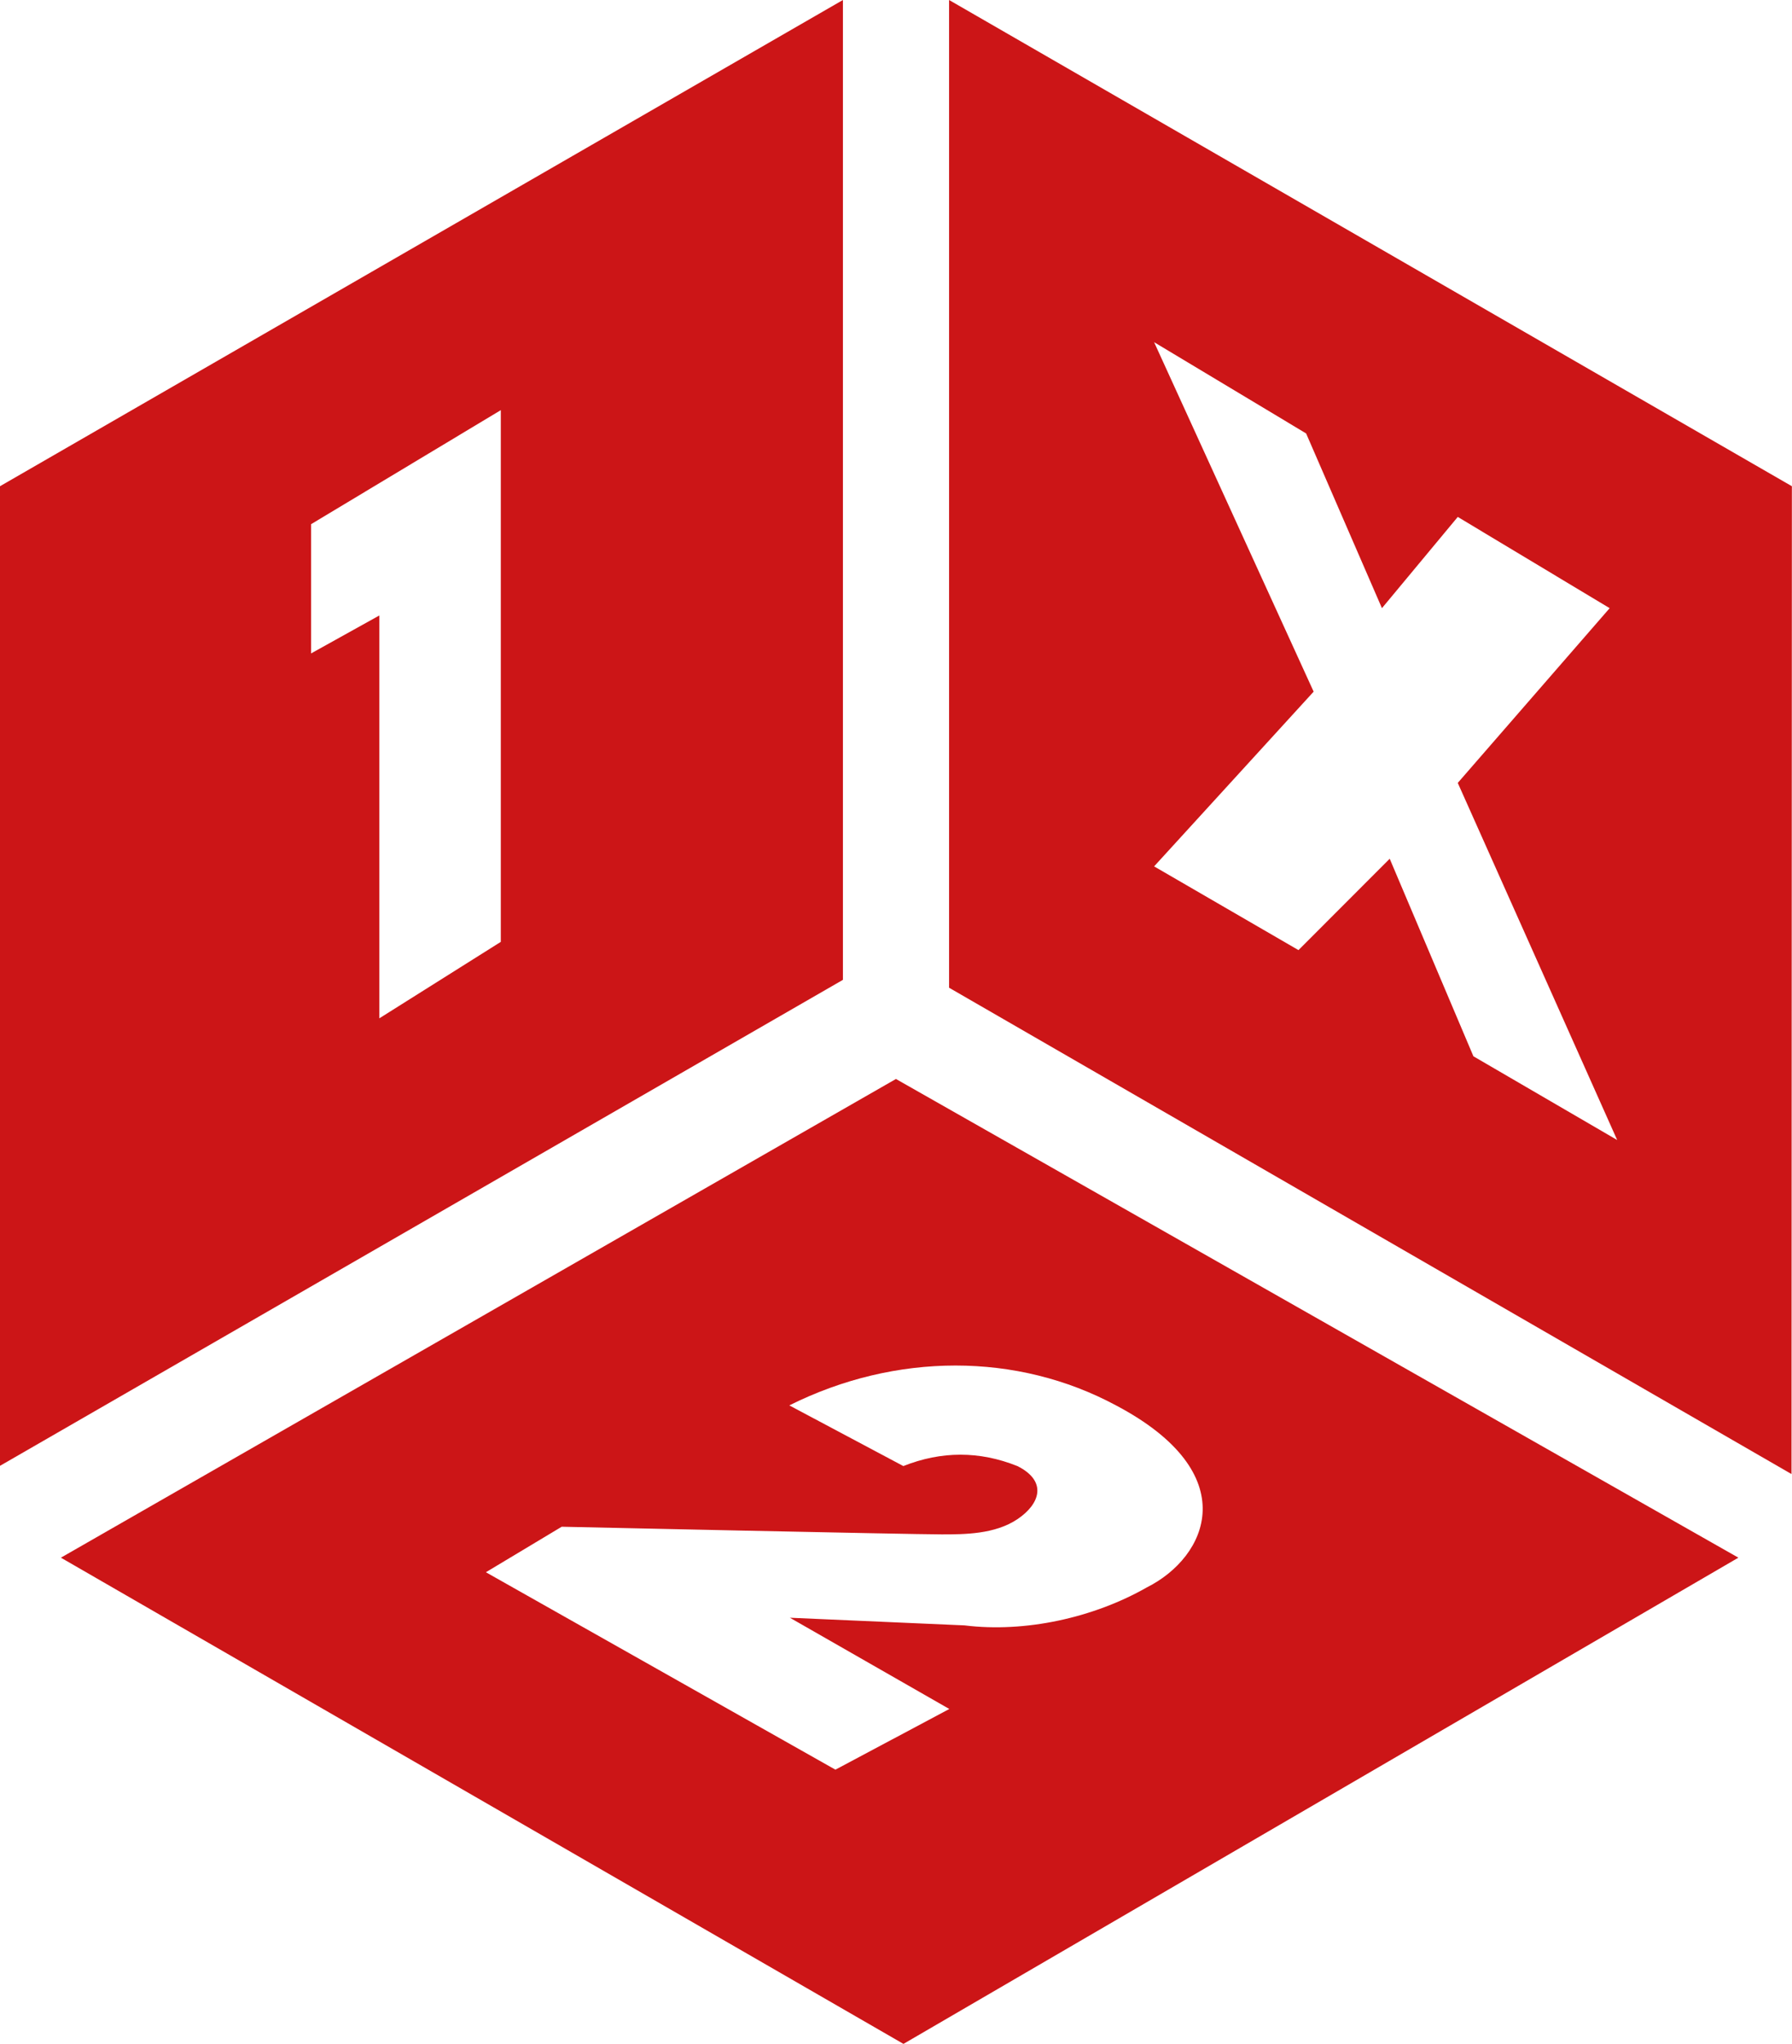
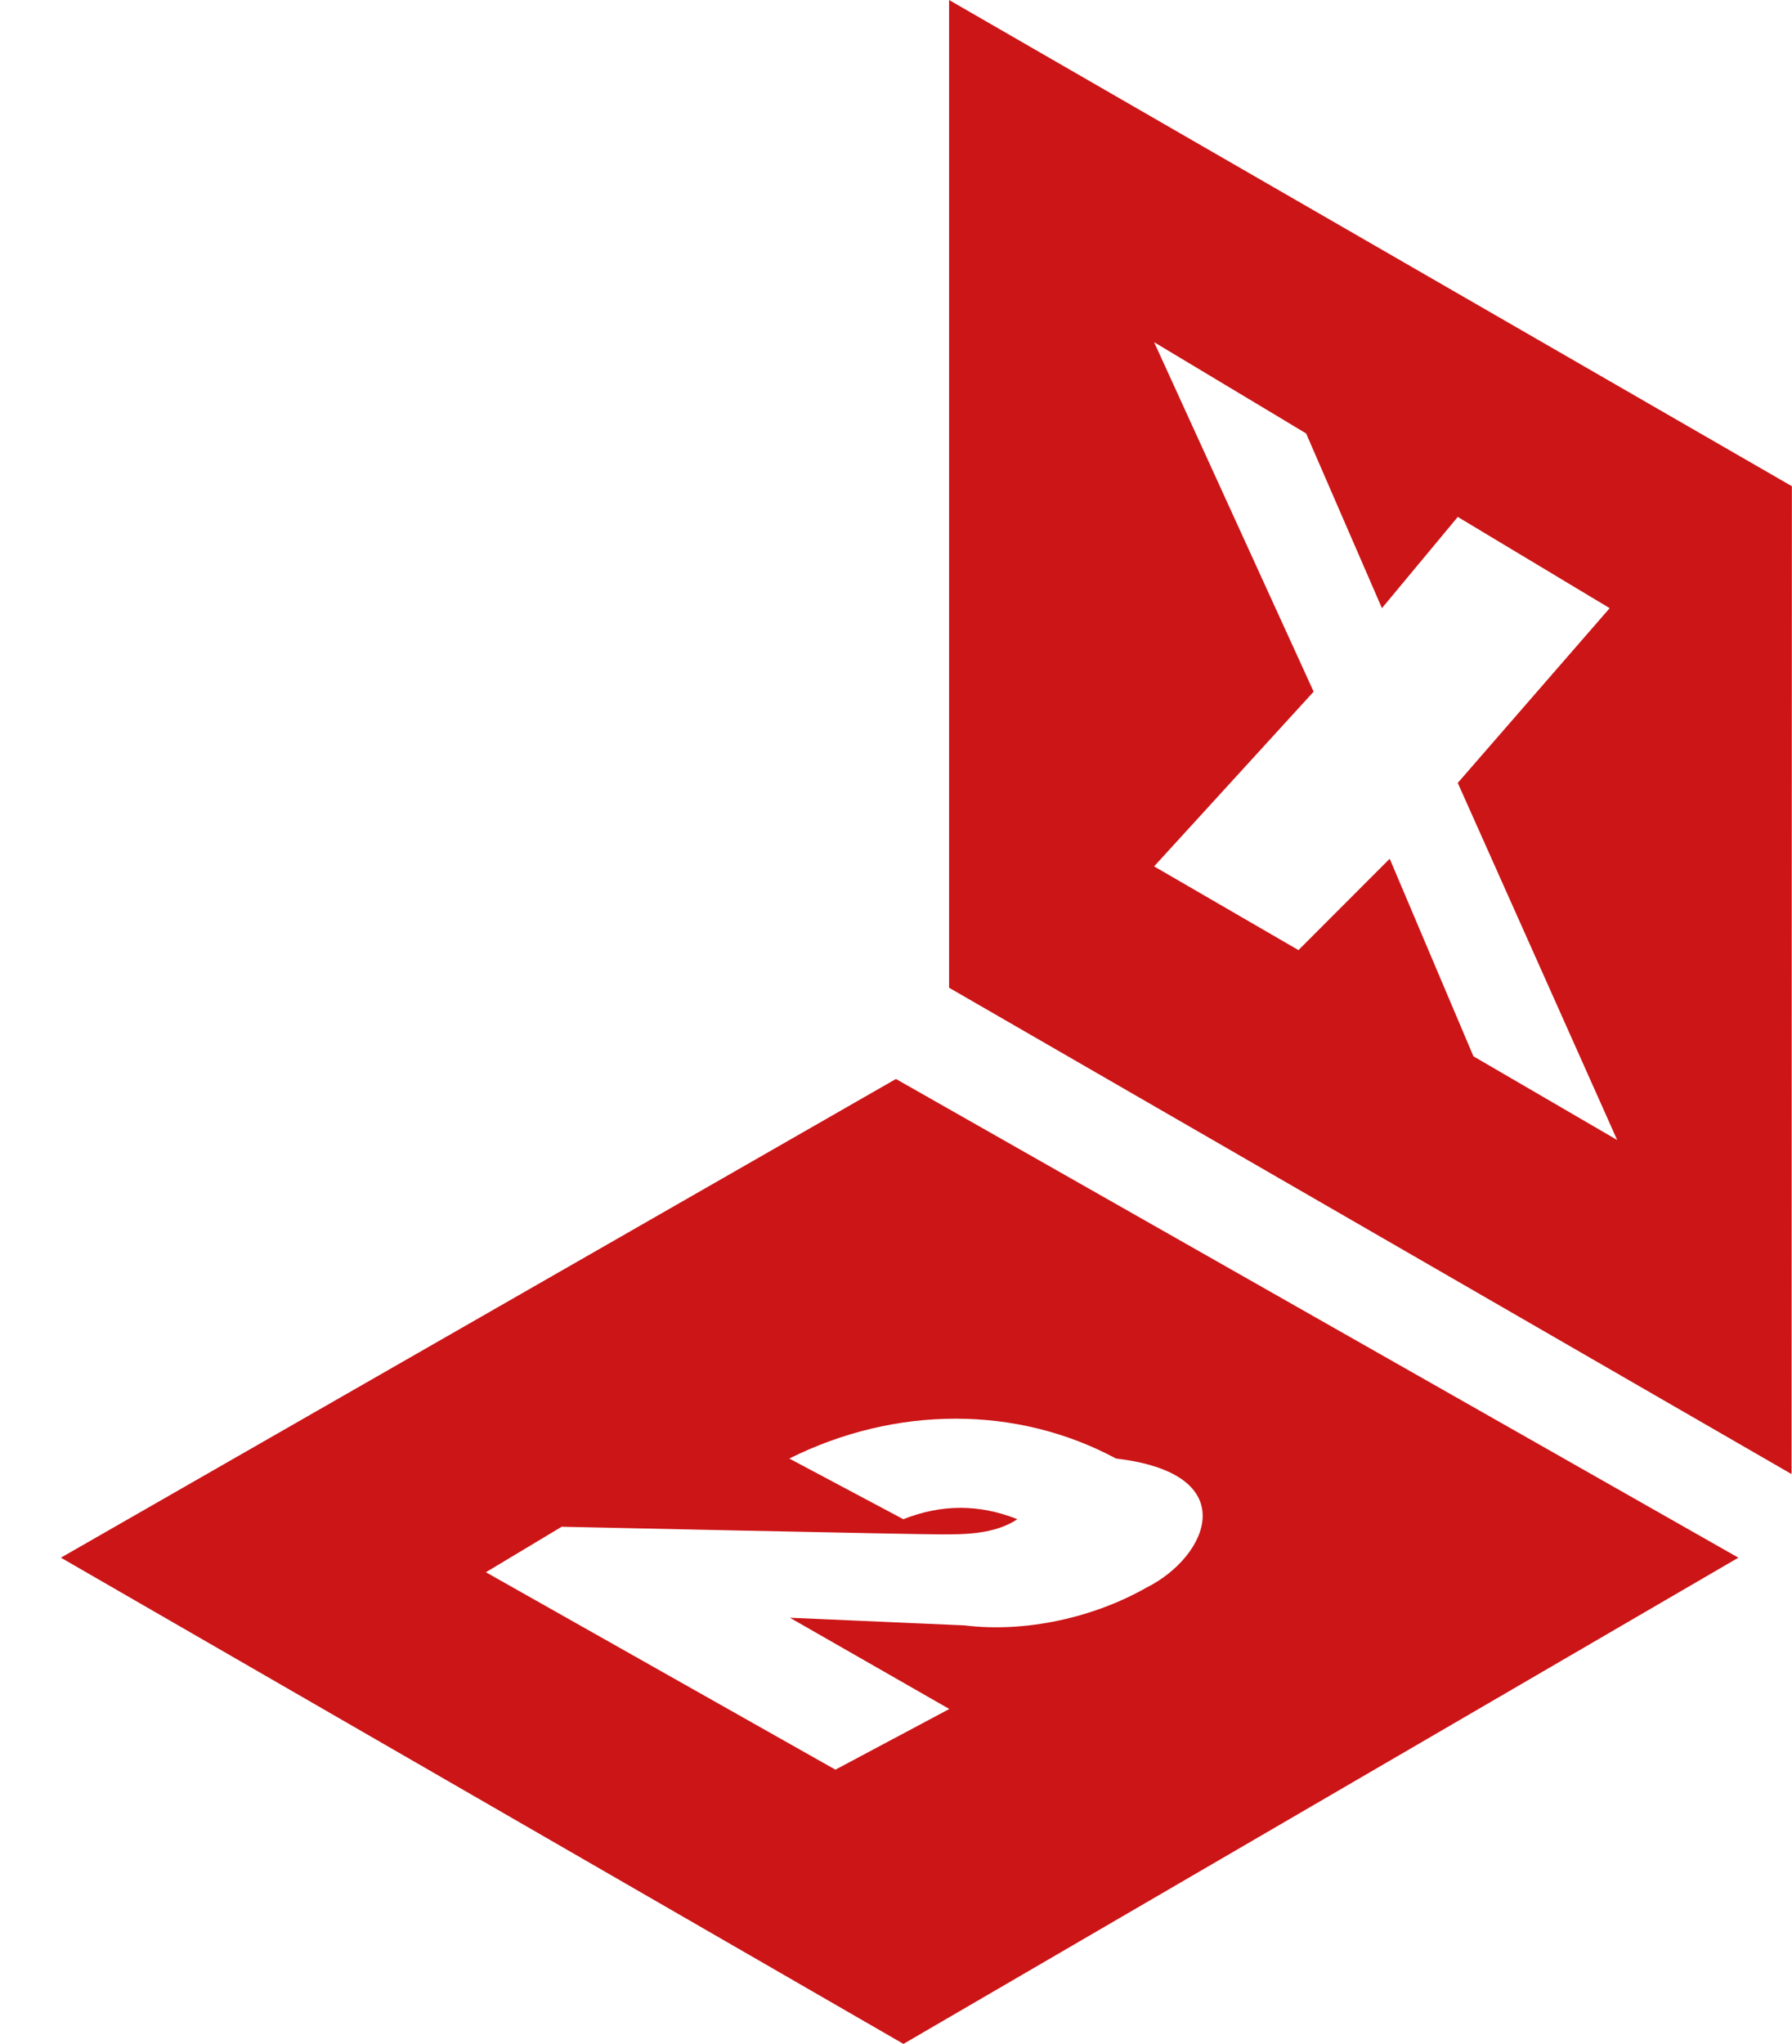
<svg xmlns="http://www.w3.org/2000/svg" version="1.1" id="quini" x="0px" y="0px" width="14.771px" height="16.845px" viewBox="547.615 -198.422 14.771 16.845" enable-background="new 547.615 -198.422 14.771 16.845" xml:space="preserve">
  <title>Lotería Nacional</title>
  <g>
-     <path fill="#CC1517" d="M555-189.53l-6.883,3.945l6.945,4.007l6.882-4.007L555-189.53z M557.068-185.34   c-0.438,0.25-1.003,0.375-1.503,0.313l-1.439-0.063l1.314,0.752l-0.939,0.5l-2.881-1.627l0.625-0.375c0,0,2.881,0.063,3.131,0.063   c0.188,0,0.438,0,0.625-0.125s0.25-0.313,0-0.438c-0.313-0.125-0.625-0.125-0.94,0l-0.94-0.5c0.878-0.438,1.878-0.438,2.693,0   C557.88-186.277,557.568-185.59,557.068-185.34L557.068-185.34z" />
-     <path fill="#CC1517" d="M554.563-198.422l-6.948,4.007v8.073l6.948-4.005V-198.422z M550.742-190.03v-3.32l-0.563,0.313v-1.065   l1.564-0.94v4.382L550.742-190.03z" />
+     <path fill="#CC1517" d="M555-189.53l-6.883,3.945l6.945,4.007l6.882-4.007L555-189.53z M557.068-185.34   c-0.438,0.25-1.003,0.375-1.503,0.313l-1.439-0.063l1.314,0.752l-0.939,0.5l-2.881-1.627l0.625-0.375c0,0,2.881,0.063,3.131,0.063   c0.188,0,0.438,0,0.625-0.125c-0.313-0.125-0.625-0.125-0.94,0l-0.94-0.5c0.878-0.438,1.878-0.438,2.693,0   C557.88-186.277,557.568-185.59,557.068-185.34L557.068-185.34z" />
    <path fill="#CC1517" d="M562.385-194.415l-6.947-4.007v8.14l6.944,4.008L562.385-194.415L562.385-194.415z M559.76-189.717   l-0.69-1.628l-0.752,0.753l-1.19-0.69l1.315-1.44l-1.315-2.88l1.253,0.752l0.625,1.44l0.625-0.752l1.252,0.752l-1.252,1.44   l1.314,2.943L559.76-189.717z" />
  </g>
</svg>